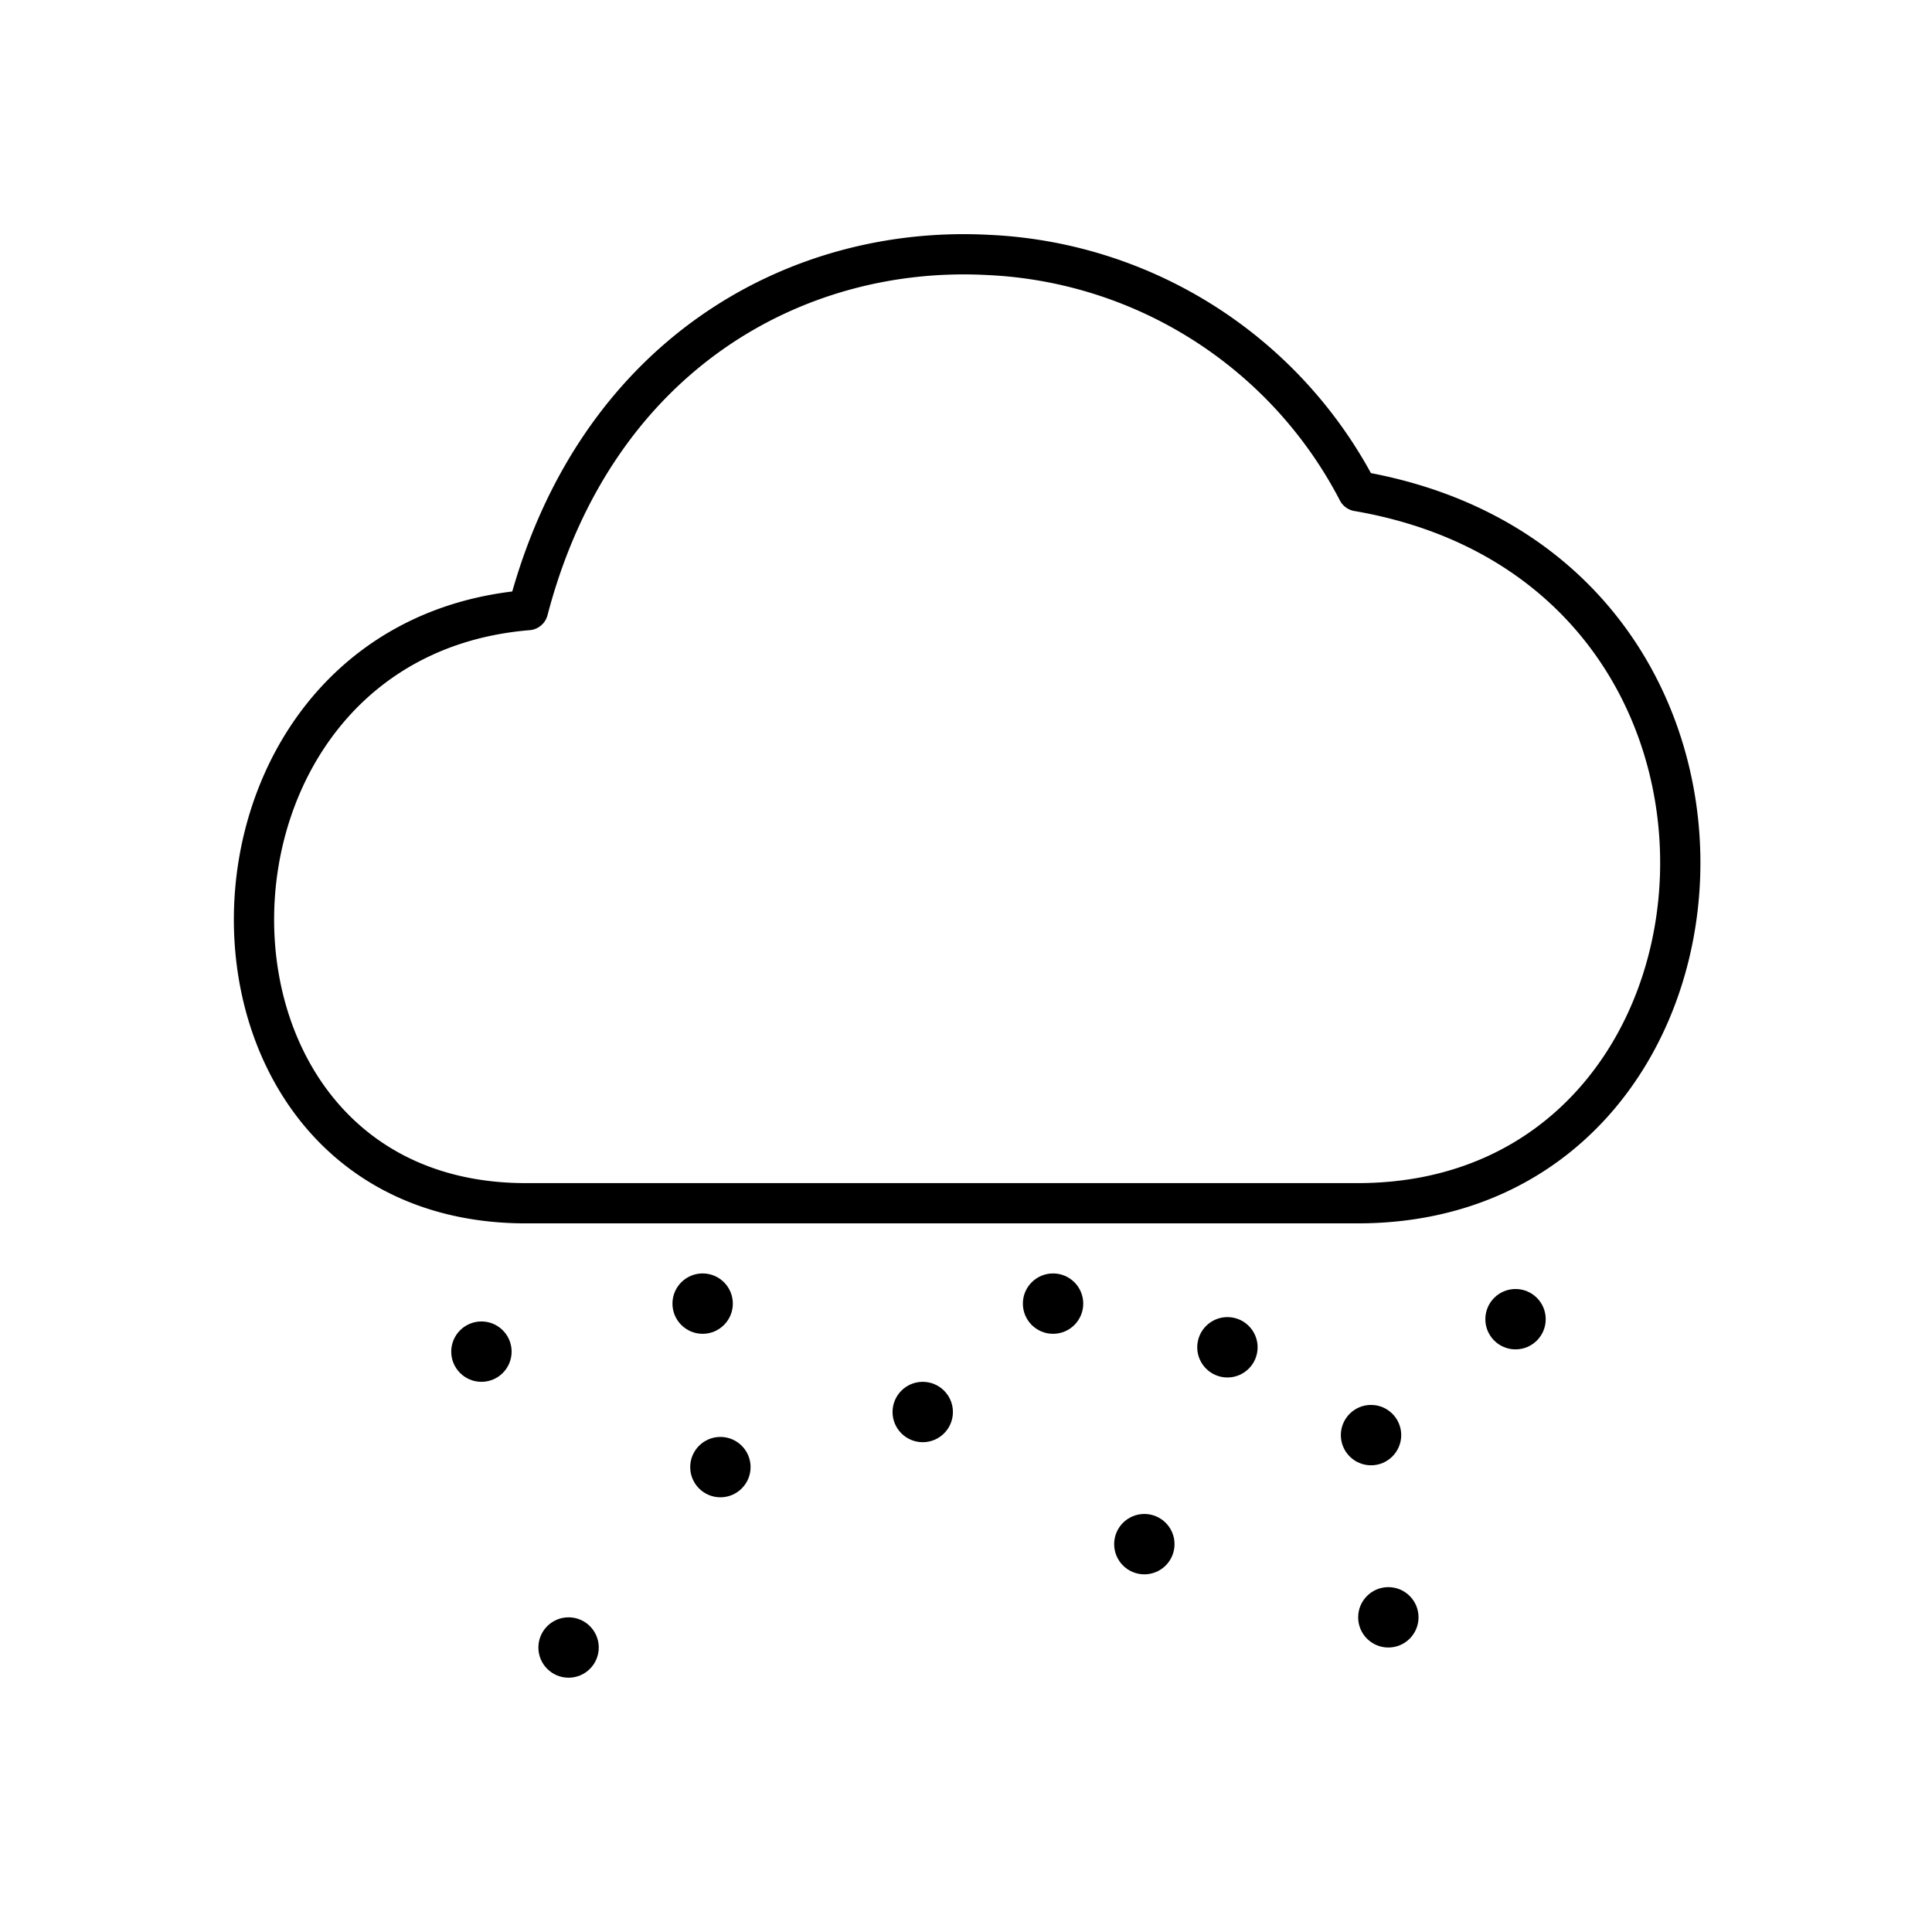
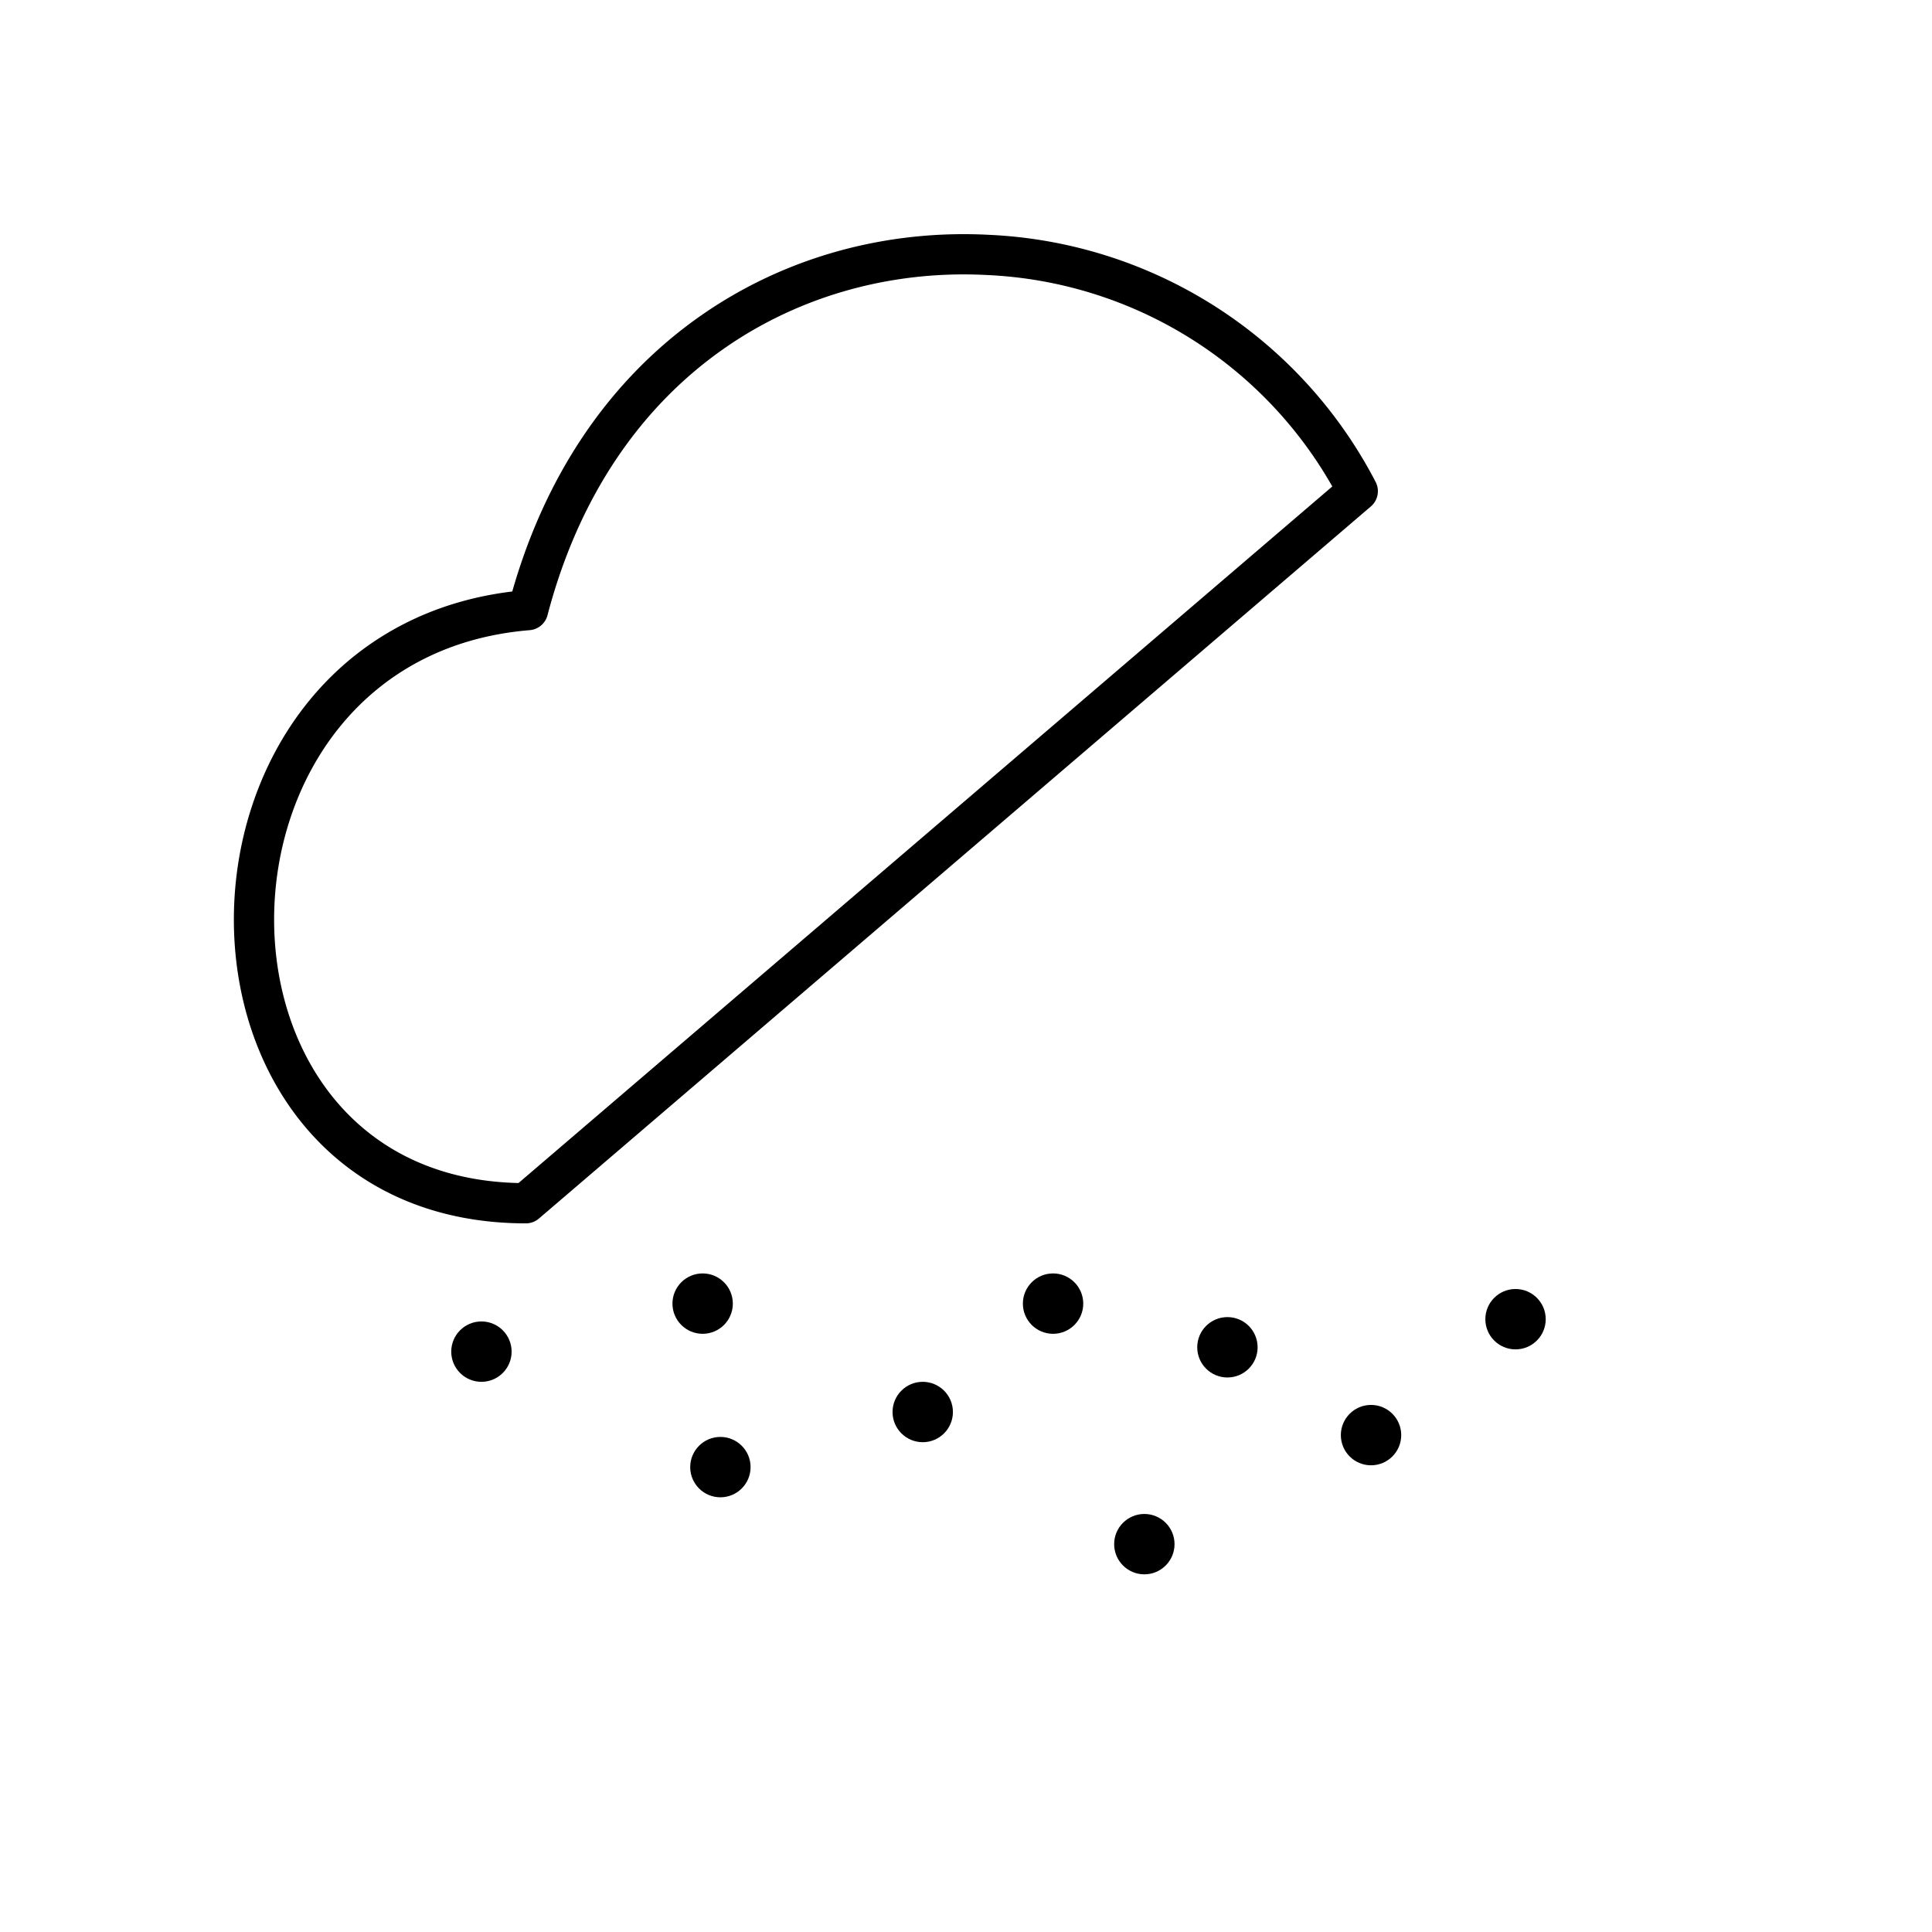
<svg xmlns="http://www.w3.org/2000/svg" width="800" height="800" viewBox="0 0 48 48">
-   <path fill="none" stroke="currentColor" stroke-linecap="round" stroke-linejoin="round" d="M13.065 29.894c-9.06 0-8.97-13.994.054-14.736c1.655-6.32 6.642-9.082 11.436-8.824a10.9 10.9 0 0 1 9.178 5.869c11.254 1.934 10.099 17.691 0 17.691z" />
+   <path fill="none" stroke="currentColor" stroke-linecap="round" stroke-linejoin="round" d="M13.065 29.894c-9.06 0-8.97-13.994.054-14.736c1.655-6.32 6.642-9.082 11.436-8.824a10.9 10.9 0 0 1 9.178 5.869z" />
  <circle cx="17.457" cy="32.388" r=".75" fill="currentColor" />
  <circle cx="28.431" cy="38.364" r=".75" fill="currentColor" />
  <circle cx="30.495" cy="33.473" r=".75" fill="currentColor" />
  <circle cx="22.925" cy="35.081" r=".75" fill="currentColor" />
  <circle cx="26.163" cy="32.388" r=".75" fill="currentColor" />
  <circle cx="11.961" cy="33.581" r=".75" fill="currentColor" />
  <circle cx="17.898" cy="36.45" r=".75" fill="currentColor" />
  <circle cx="37.653" cy="32.775" r=".75" fill="currentColor" />
-   <circle cx="34.493" cy="40.182" r=".75" fill="currentColor" />
  <circle cx="34.063" cy="35.655" r=".75" fill="currentColor" />
-   <circle cx="14.126" cy="40.932" r=".75" fill="currentColor" />
</svg>